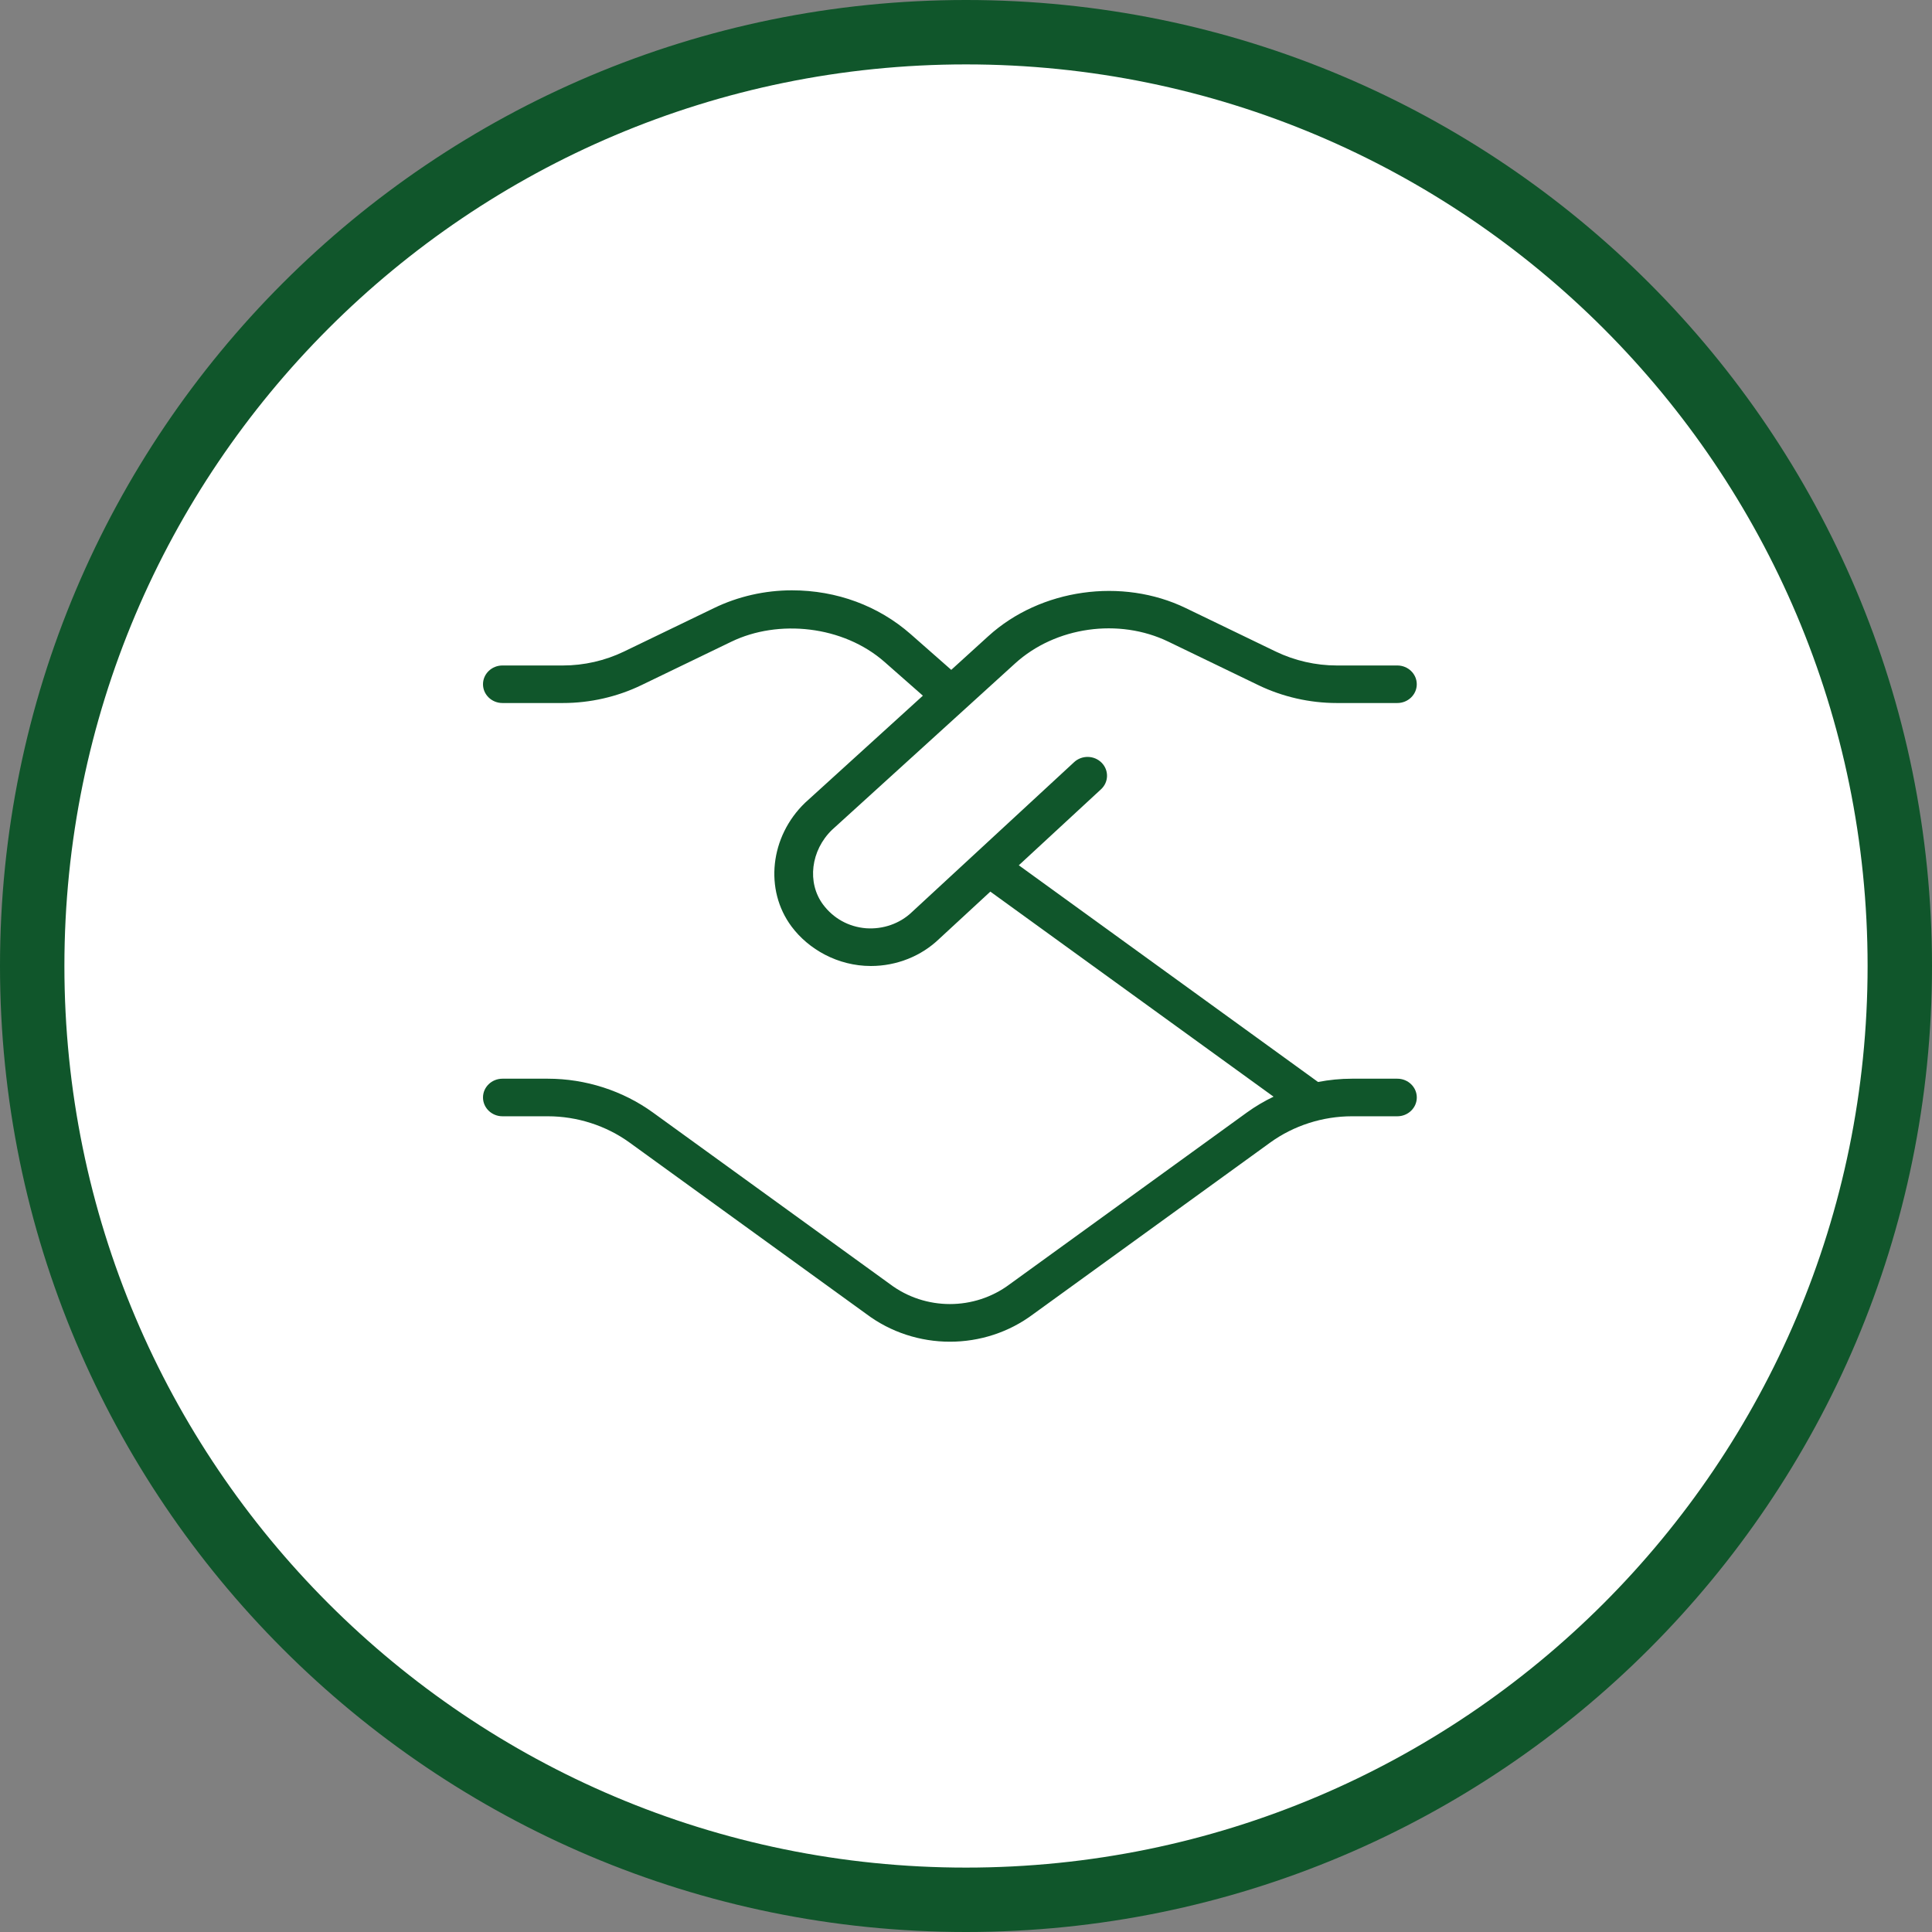
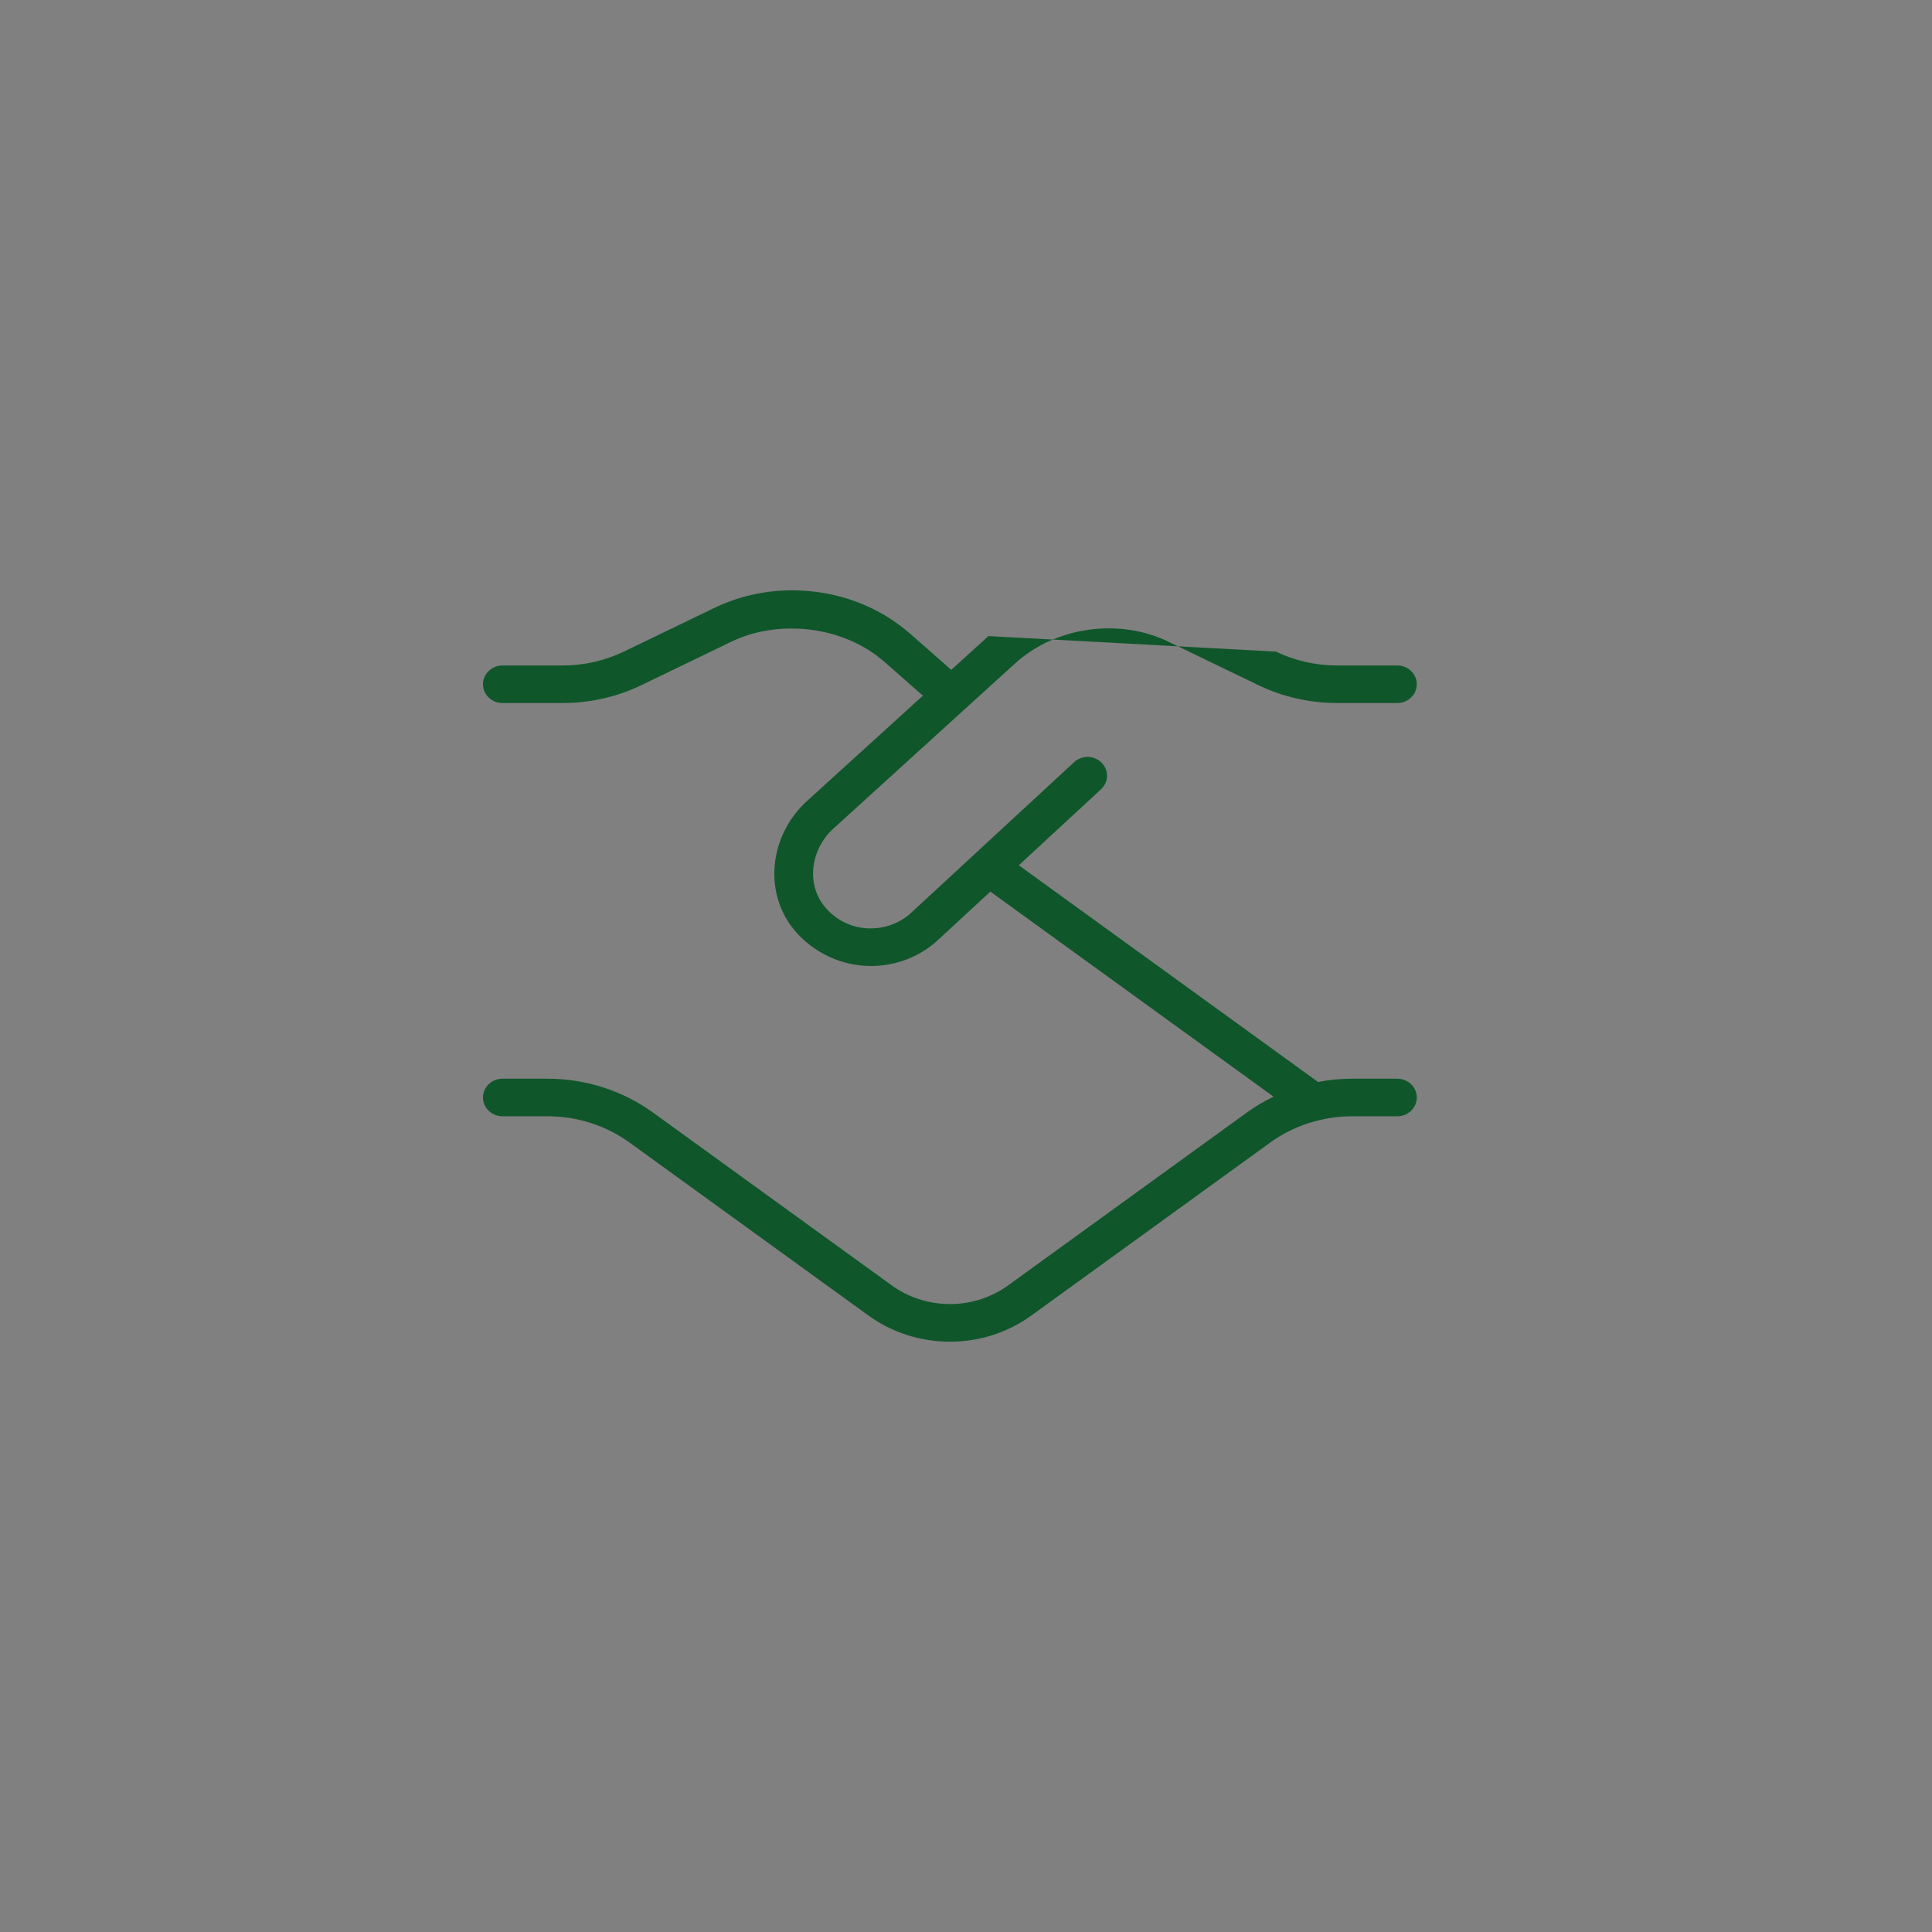
<svg xmlns="http://www.w3.org/2000/svg" width="60" height="60" viewBox="0 0 60 60" fill="none">
  <rect x="0" y="0" width="60" height="60" fill="#808080" stroke="none" />
-   <path d="M59 30C59 46.016 46.016 59 30 59C13.984 59 1 46.016 1 30C1 13.984 13.984 1 30 1C46.016 1 59 13.984 59 30Z" fill="white" stroke="#10562B" stroke-width="2" />
  <g clip-path="url(#clip0_2372_2283)">
-     <path d="M44 34.083C44 34.405 43.729 34.667 43.396 34.667H41.986C41.077 34.667 40.176 34.956 39.448 35.483L32.087 40.813C31.328 41.382 30.416 41.668 29.501 41.668C28.587 41.668 27.667 41.381 26.903 40.806L19.551 35.483C18.823 34.956 17.922 34.667 17.013 34.667H15.604C15.271 34.667 15 34.405 15 34.083C15 33.761 15.271 33.5 15.604 33.5H17.014C18.184 33.5 19.341 33.872 20.276 34.549L27.637 39.878C28.736 40.706 30.262 40.703 31.355 39.885L38.724 34.549C38.984 34.361 39.261 34.198 39.551 34.058L30.756 27.69L29.171 29.154C28.611 29.695 27.845 30 27.046 30C26.015 30 25.108 29.479 24.582 28.774C23.733 27.635 23.912 25.983 25.001 24.932L28.661 21.605L27.47 20.557C26.182 19.425 24.17 19.224 22.714 19.928L19.917 21.279C19.165 21.642 18.324 21.833 17.484 21.833H15.604C15.271 21.833 15 21.572 15 21.25C15 20.928 15.271 20.667 15.604 20.667H17.484C18.137 20.667 18.792 20.517 19.375 20.236L22.173 18.885C22.918 18.523 23.756 18.333 24.593 18.333C25.989 18.333 27.284 18.817 28.283 19.695L29.542 20.803L30.696 19.754C32.314 18.284 34.849 17.928 36.826 18.885L39.623 20.236C40.207 20.517 40.862 20.667 41.514 20.667H43.395C43.728 20.667 43.999 20.928 43.999 21.25C43.999 21.572 43.728 21.833 43.395 21.833H41.514C40.676 21.833 39.834 21.642 39.082 21.279L36.285 19.928C34.748 19.184 32.779 19.462 31.524 20.604L25.841 25.77C25.179 26.409 25.055 27.412 25.562 28.093C25.885 28.524 26.358 28.785 26.897 28.828C27.424 28.865 27.948 28.685 28.326 28.32L33.358 23.669C33.599 23.446 33.982 23.454 34.212 23.687C34.442 23.919 34.435 24.289 34.193 24.512L31.64 26.872L40.933 33.602C41.279 33.535 41.632 33.5 41.986 33.5H43.396C43.729 33.5 44 33.761 44 34.083Z" fill="#10562B" />
+     <path d="M44 34.083C44 34.405 43.729 34.667 43.396 34.667H41.986C41.077 34.667 40.176 34.956 39.448 35.483L32.087 40.813C31.328 41.382 30.416 41.668 29.501 41.668C28.587 41.668 27.667 41.381 26.903 40.806L19.551 35.483C18.823 34.956 17.922 34.667 17.013 34.667H15.604C15.271 34.667 15 34.405 15 34.083C15 33.761 15.271 33.5 15.604 33.5H17.014C18.184 33.5 19.341 33.872 20.276 34.549L27.637 39.878C28.736 40.706 30.262 40.703 31.355 39.885L38.724 34.549C38.984 34.361 39.261 34.198 39.551 34.058L30.756 27.69L29.171 29.154C28.611 29.695 27.845 30 27.046 30C26.015 30 25.108 29.479 24.582 28.774C23.733 27.635 23.912 25.983 25.001 24.932L28.661 21.605L27.47 20.557C26.182 19.425 24.17 19.224 22.714 19.928L19.917 21.279C19.165 21.642 18.324 21.833 17.484 21.833H15.604C15.271 21.833 15 21.572 15 21.25C15 20.928 15.271 20.667 15.604 20.667H17.484C18.137 20.667 18.792 20.517 19.375 20.236L22.173 18.885C22.918 18.523 23.756 18.333 24.593 18.333C25.989 18.333 27.284 18.817 28.283 19.695L29.542 20.803L30.696 19.754L39.623 20.236C40.207 20.517 40.862 20.667 41.514 20.667H43.395C43.728 20.667 43.999 20.928 43.999 21.25C43.999 21.572 43.728 21.833 43.395 21.833H41.514C40.676 21.833 39.834 21.642 39.082 21.279L36.285 19.928C34.748 19.184 32.779 19.462 31.524 20.604L25.841 25.77C25.179 26.409 25.055 27.412 25.562 28.093C25.885 28.524 26.358 28.785 26.897 28.828C27.424 28.865 27.948 28.685 28.326 28.32L33.358 23.669C33.599 23.446 33.982 23.454 34.212 23.687C34.442 23.919 34.435 24.289 34.193 24.512L31.64 26.872L40.933 33.602C41.279 33.535 41.632 33.5 41.986 33.5H43.396C43.729 33.5 44 33.761 44 34.083Z" fill="#10562B" />
  </g>
  <defs>
    <clipPath id="clip0_2372_2283">
      <rect width="29" height="28" fill="white" transform="translate(15 16)" />
    </clipPath>
  </defs>
</svg>